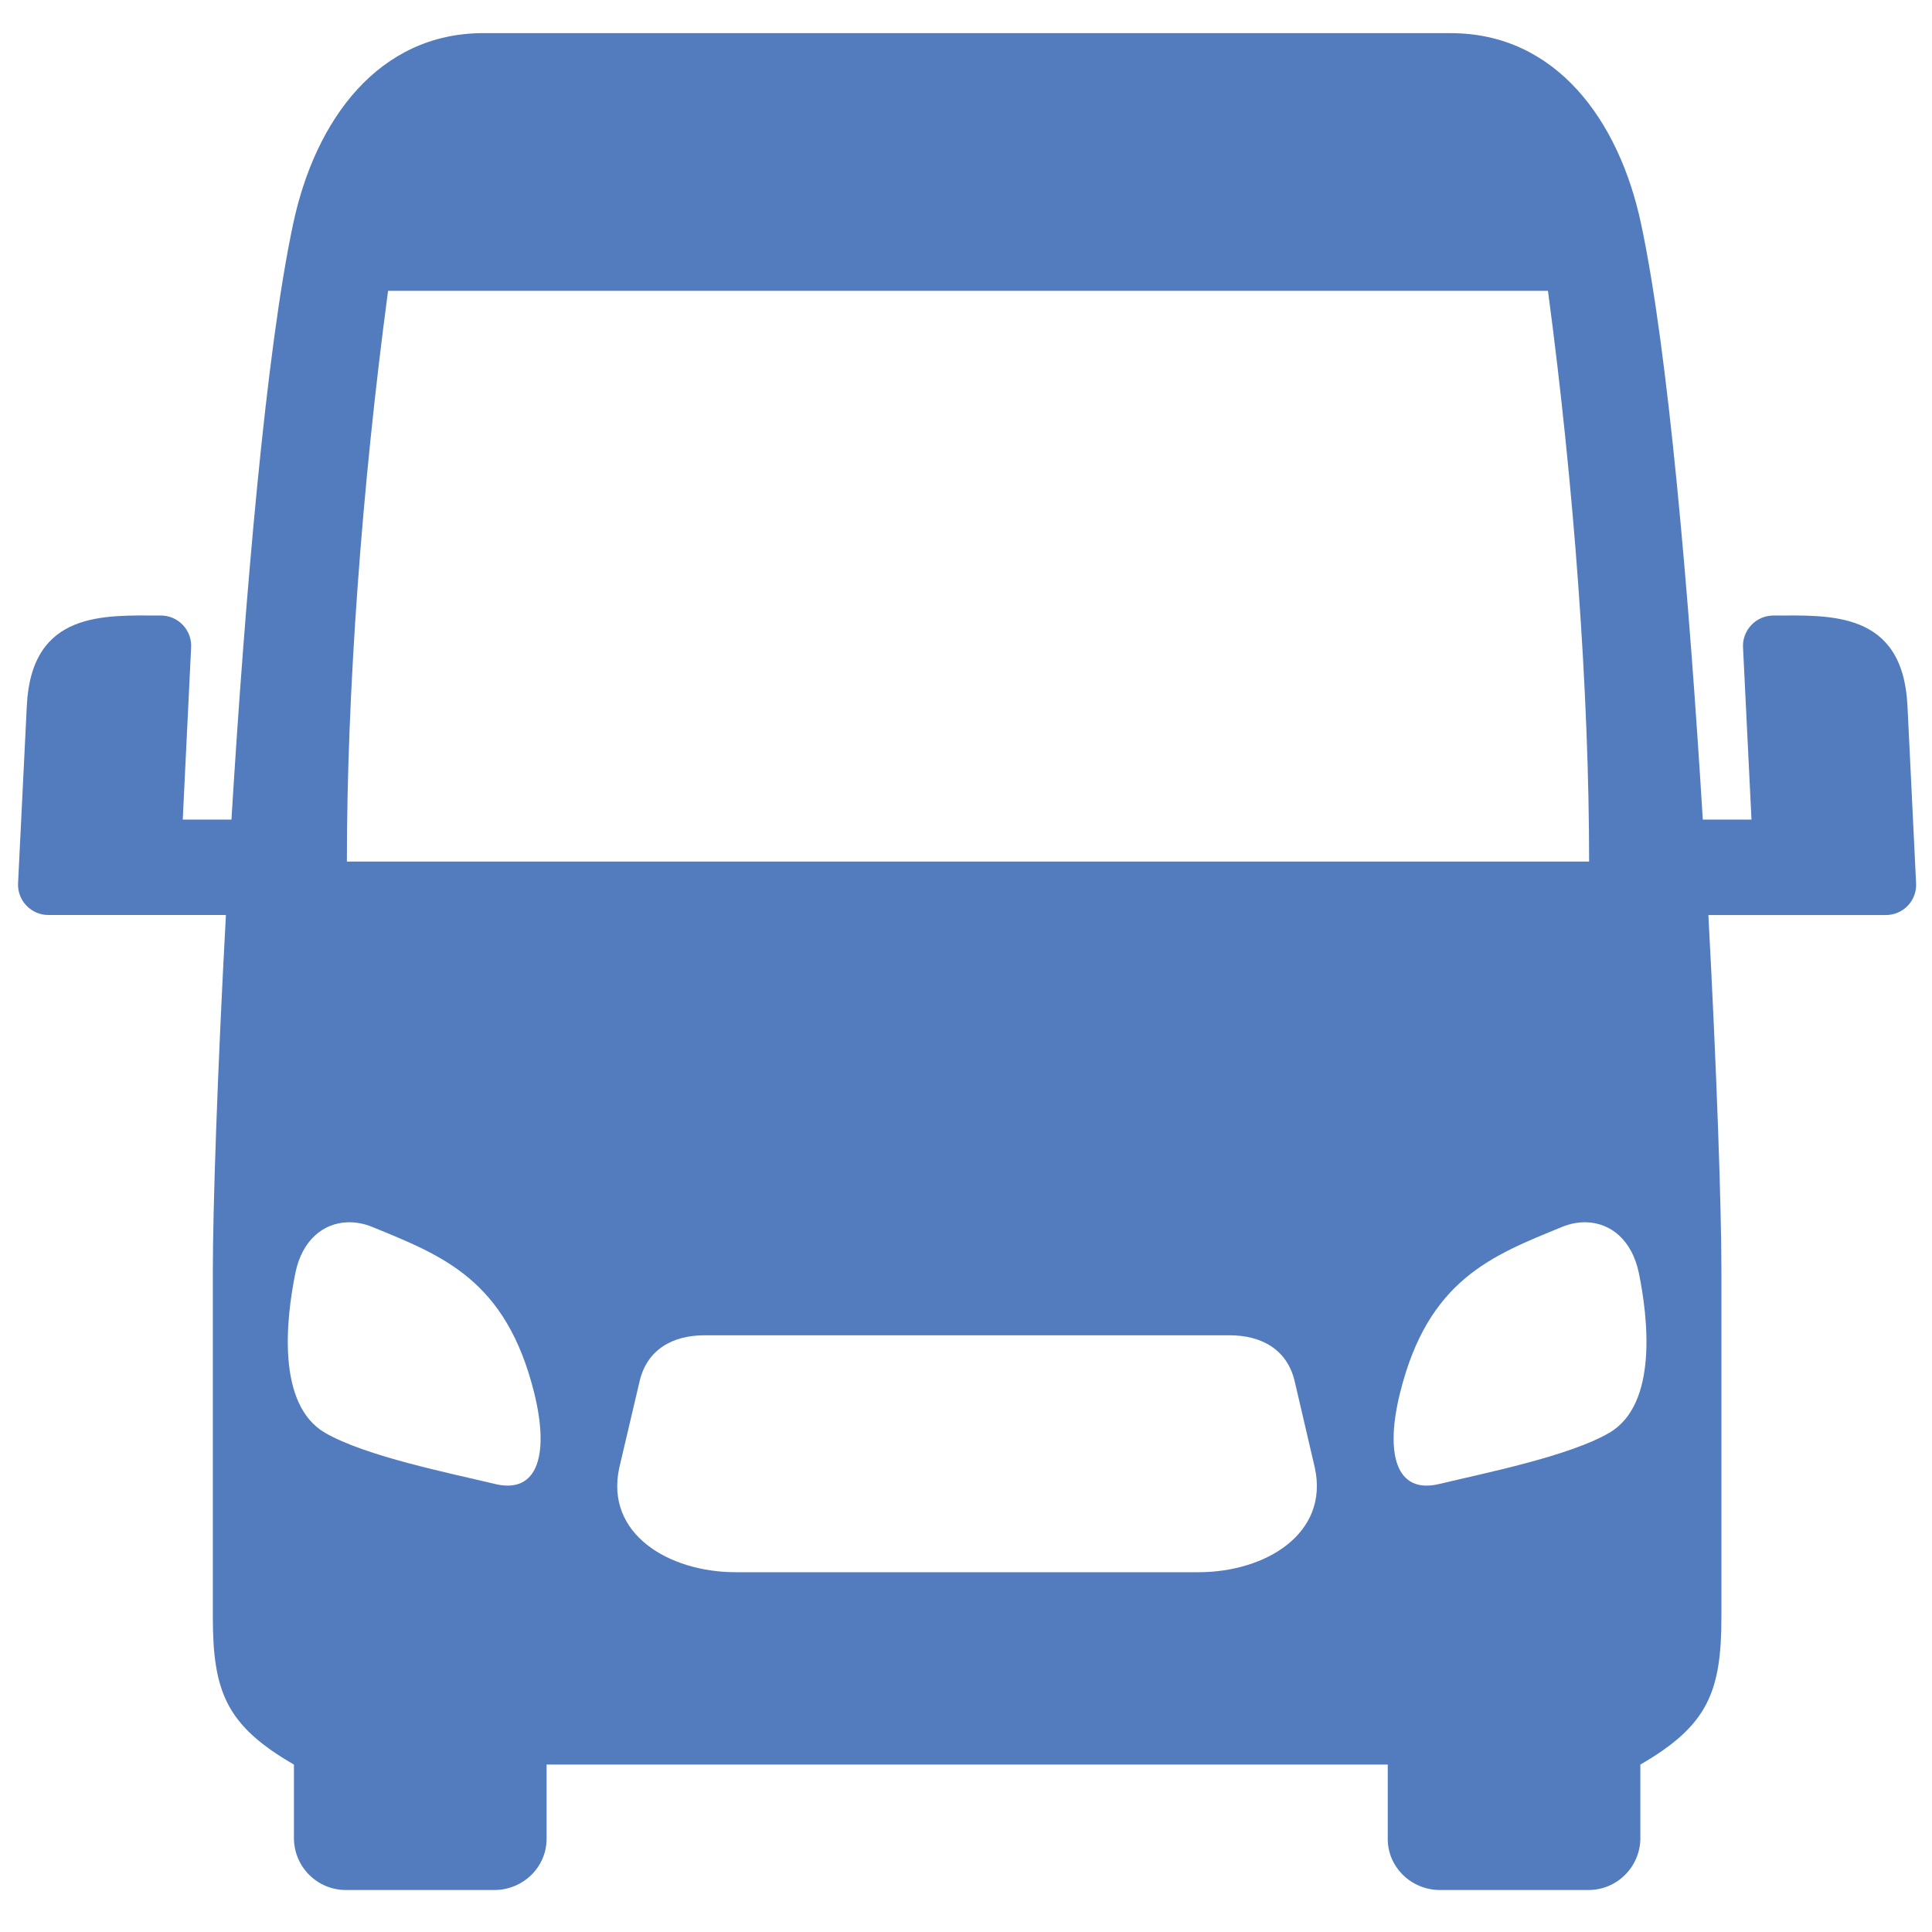
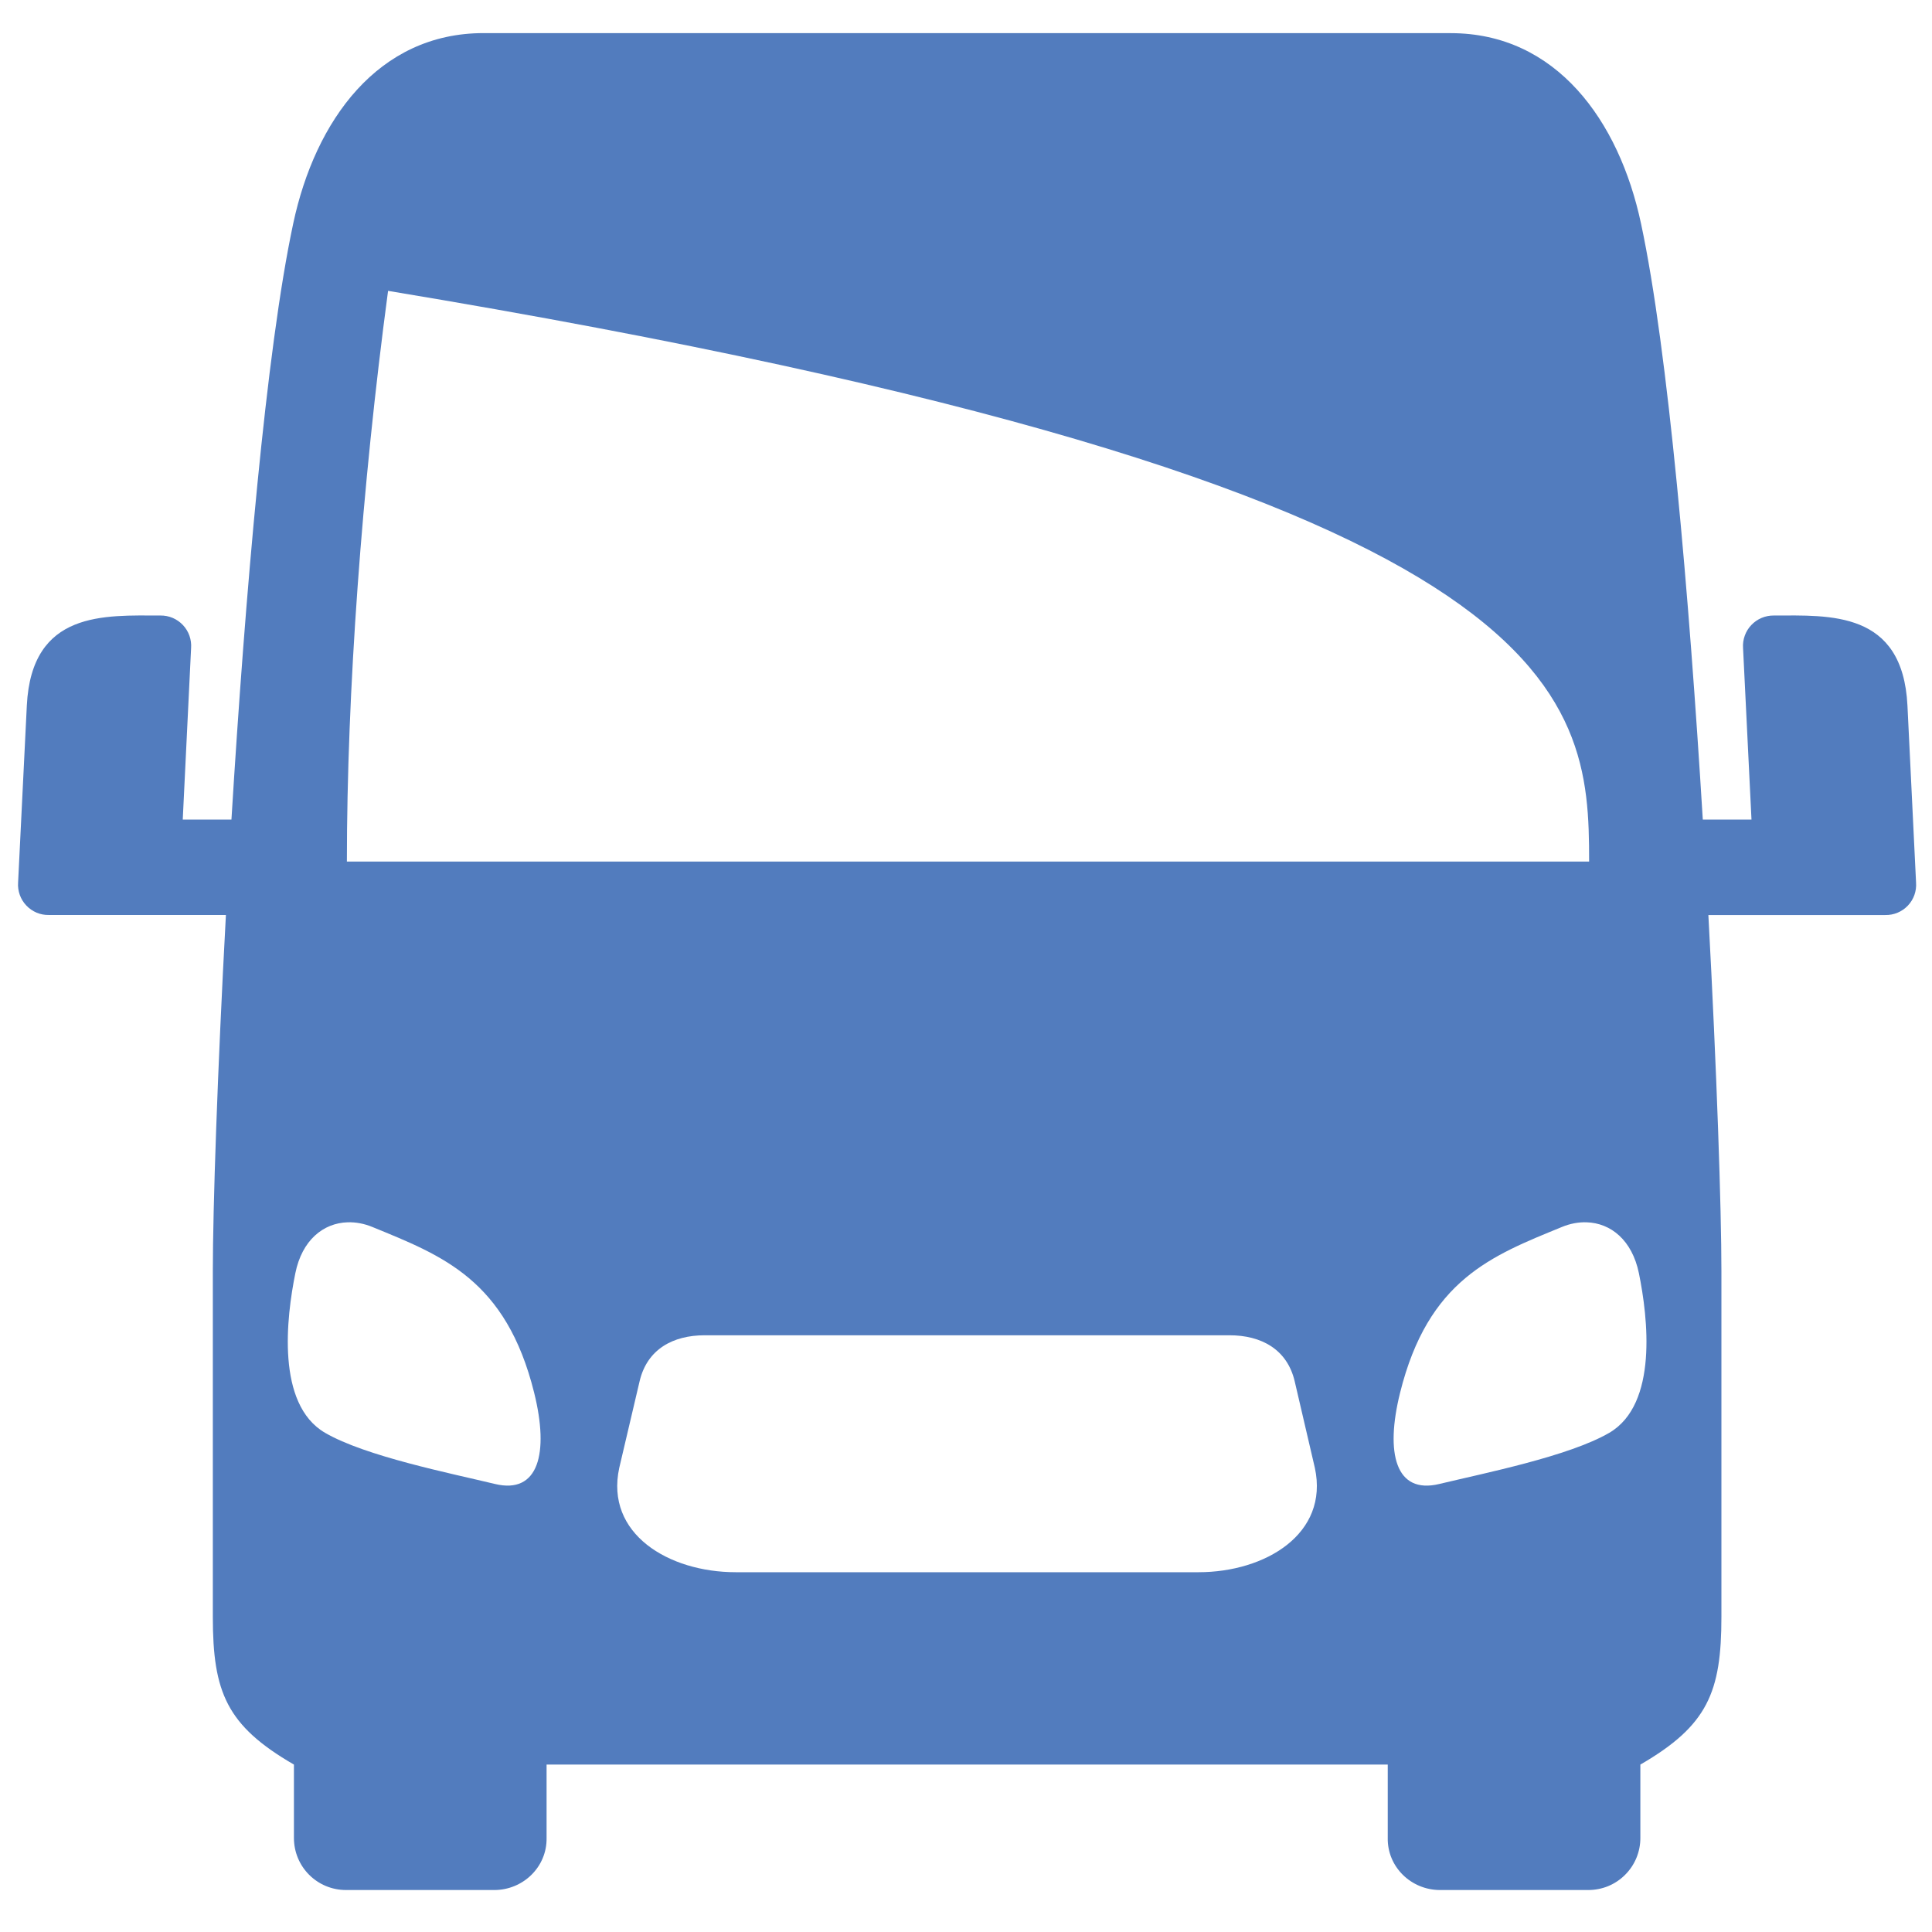
<svg xmlns="http://www.w3.org/2000/svg" width="44" height="44" viewBox="0 0 44 44" fill="none">
-   <path fill-rule="evenodd" clip-rule="evenodd" d="M16.049 30.41H28.002C28.724 30.41 29.313 30.729 29.485 31.455L29.945 33.43C30.27 34.931 28.819 35.806 27.296 35.806H16.755C15.228 35.806 13.777 34.931 14.103 33.43L14.567 31.455C14.738 30.73 15.323 30.41 16.049 30.41ZM36.134 27.837C36.685 27.854 37.17 28.243 37.325 28.997C37.529 29.998 37.766 31.978 36.651 32.631C35.732 33.166 33.805 33.55 32.777 33.797C31.788 34.035 31.541 33.106 31.886 31.719C32.526 29.143 33.974 28.598 35.568 27.945C35.757 27.866 35.951 27.831 36.134 27.837ZM7.916 27.837C8.1 27.831 8.294 27.866 8.484 27.945C10.077 28.598 11.525 29.142 12.165 31.718C12.51 33.105 12.26 34.034 11.275 33.797C10.245 33.549 8.319 33.165 7.401 32.63C6.285 31.978 6.523 29.998 6.726 28.997C6.878 28.243 7.363 27.854 7.916 27.837ZM8.838 6.624H35.254C35.852 11.104 36.191 15.776 36.191 19.622H7.9C7.9 15.776 8.239 11.104 8.838 6.624ZM11.012 0.754C8.61 0.754 7.178 2.744 6.678 5.09C6.06 7.98 5.585 13.543 5.271 18.665H4.162L4.352 14.759C4.359 14.664 4.346 14.568 4.314 14.477C4.282 14.387 4.231 14.304 4.166 14.235C4.1 14.165 4.02 14.11 3.932 14.072C3.844 14.035 3.749 14.017 3.653 14.018C2.389 14.018 0.72 13.898 0.611 16.067L0.412 20.101C0.405 20.196 0.419 20.292 0.451 20.382C0.483 20.471 0.534 20.554 0.6 20.623C0.665 20.692 0.745 20.747 0.833 20.785C0.921 20.822 1.016 20.84 1.111 20.838H5.145C4.951 24.422 4.847 27.536 4.847 28.952V36.822C4.847 38.539 5.161 39.3 6.694 40.187V41.856C6.694 42.516 7.223 43.044 7.882 43.044H11.256C11.915 43.044 12.46 42.516 12.448 41.856V40.187H31.605V41.856C31.592 42.516 32.137 43.044 32.796 43.044H36.17C36.327 43.044 36.481 43.014 36.626 42.955C36.77 42.895 36.901 42.808 37.011 42.697C37.122 42.587 37.209 42.456 37.269 42.311C37.328 42.167 37.359 42.012 37.358 41.856V40.187C38.891 39.3 39.204 38.539 39.204 36.822V28.953C39.204 27.537 39.1 24.422 38.907 20.839H42.937C43.033 20.841 43.128 20.823 43.216 20.786C43.305 20.749 43.384 20.694 43.45 20.625C43.516 20.555 43.567 20.473 43.599 20.383C43.631 20.293 43.644 20.197 43.637 20.101L43.441 16.068C43.333 13.899 41.664 14.018 40.4 14.018C40.304 14.017 40.208 14.035 40.12 14.072C40.031 14.11 39.951 14.165 39.885 14.235C39.819 14.304 39.768 14.387 39.736 14.477C39.703 14.568 39.69 14.664 39.697 14.76L39.889 18.666H38.78C38.467 13.543 37.992 7.981 37.373 5.091C36.873 2.744 35.44 0.755 33.039 0.755H11.012V0.754Z" fill="#527CBE" />
+   <path fill-rule="evenodd" clip-rule="evenodd" d="M16.049 30.41H28.002C28.724 30.41 29.313 30.729 29.485 31.455L29.945 33.43C30.27 34.931 28.819 35.806 27.296 35.806H16.755C15.228 35.806 13.777 34.931 14.103 33.43L14.567 31.455C14.738 30.73 15.323 30.41 16.049 30.41ZM36.134 27.837C36.685 27.854 37.17 28.243 37.325 28.997C37.529 29.998 37.766 31.978 36.651 32.631C35.732 33.166 33.805 33.55 32.777 33.797C31.788 34.035 31.541 33.106 31.886 31.719C32.526 29.143 33.974 28.598 35.568 27.945C35.757 27.866 35.951 27.831 36.134 27.837ZM7.916 27.837C8.1 27.831 8.294 27.866 8.484 27.945C10.077 28.598 11.525 29.142 12.165 31.718C12.51 33.105 12.26 34.034 11.275 33.797C10.245 33.549 8.319 33.165 7.401 32.63C6.285 31.978 6.523 29.998 6.726 28.997C6.878 28.243 7.363 27.854 7.916 27.837ZM8.838 6.624C35.852 11.104 36.191 15.776 36.191 19.622H7.9C7.9 15.776 8.239 11.104 8.838 6.624ZM11.012 0.754C8.61 0.754 7.178 2.744 6.678 5.09C6.06 7.98 5.585 13.543 5.271 18.665H4.162L4.352 14.759C4.359 14.664 4.346 14.568 4.314 14.477C4.282 14.387 4.231 14.304 4.166 14.235C4.1 14.165 4.02 14.11 3.932 14.072C3.844 14.035 3.749 14.017 3.653 14.018C2.389 14.018 0.72 13.898 0.611 16.067L0.412 20.101C0.405 20.196 0.419 20.292 0.451 20.382C0.483 20.471 0.534 20.554 0.6 20.623C0.665 20.692 0.745 20.747 0.833 20.785C0.921 20.822 1.016 20.84 1.111 20.838H5.145C4.951 24.422 4.847 27.536 4.847 28.952V36.822C4.847 38.539 5.161 39.3 6.694 40.187V41.856C6.694 42.516 7.223 43.044 7.882 43.044H11.256C11.915 43.044 12.46 42.516 12.448 41.856V40.187H31.605V41.856C31.592 42.516 32.137 43.044 32.796 43.044H36.17C36.327 43.044 36.481 43.014 36.626 42.955C36.77 42.895 36.901 42.808 37.011 42.697C37.122 42.587 37.209 42.456 37.269 42.311C37.328 42.167 37.359 42.012 37.358 41.856V40.187C38.891 39.3 39.204 38.539 39.204 36.822V28.953C39.204 27.537 39.1 24.422 38.907 20.839H42.937C43.033 20.841 43.128 20.823 43.216 20.786C43.305 20.749 43.384 20.694 43.45 20.625C43.516 20.555 43.567 20.473 43.599 20.383C43.631 20.293 43.644 20.197 43.637 20.101L43.441 16.068C43.333 13.899 41.664 14.018 40.4 14.018C40.304 14.017 40.208 14.035 40.12 14.072C40.031 14.11 39.951 14.165 39.885 14.235C39.819 14.304 39.768 14.387 39.736 14.477C39.703 14.568 39.69 14.664 39.697 14.76L39.889 18.666H38.78C38.467 13.543 37.992 7.981 37.373 5.091C36.873 2.744 35.44 0.755 33.039 0.755H11.012V0.754Z" fill="#527CBE" />
</svg>